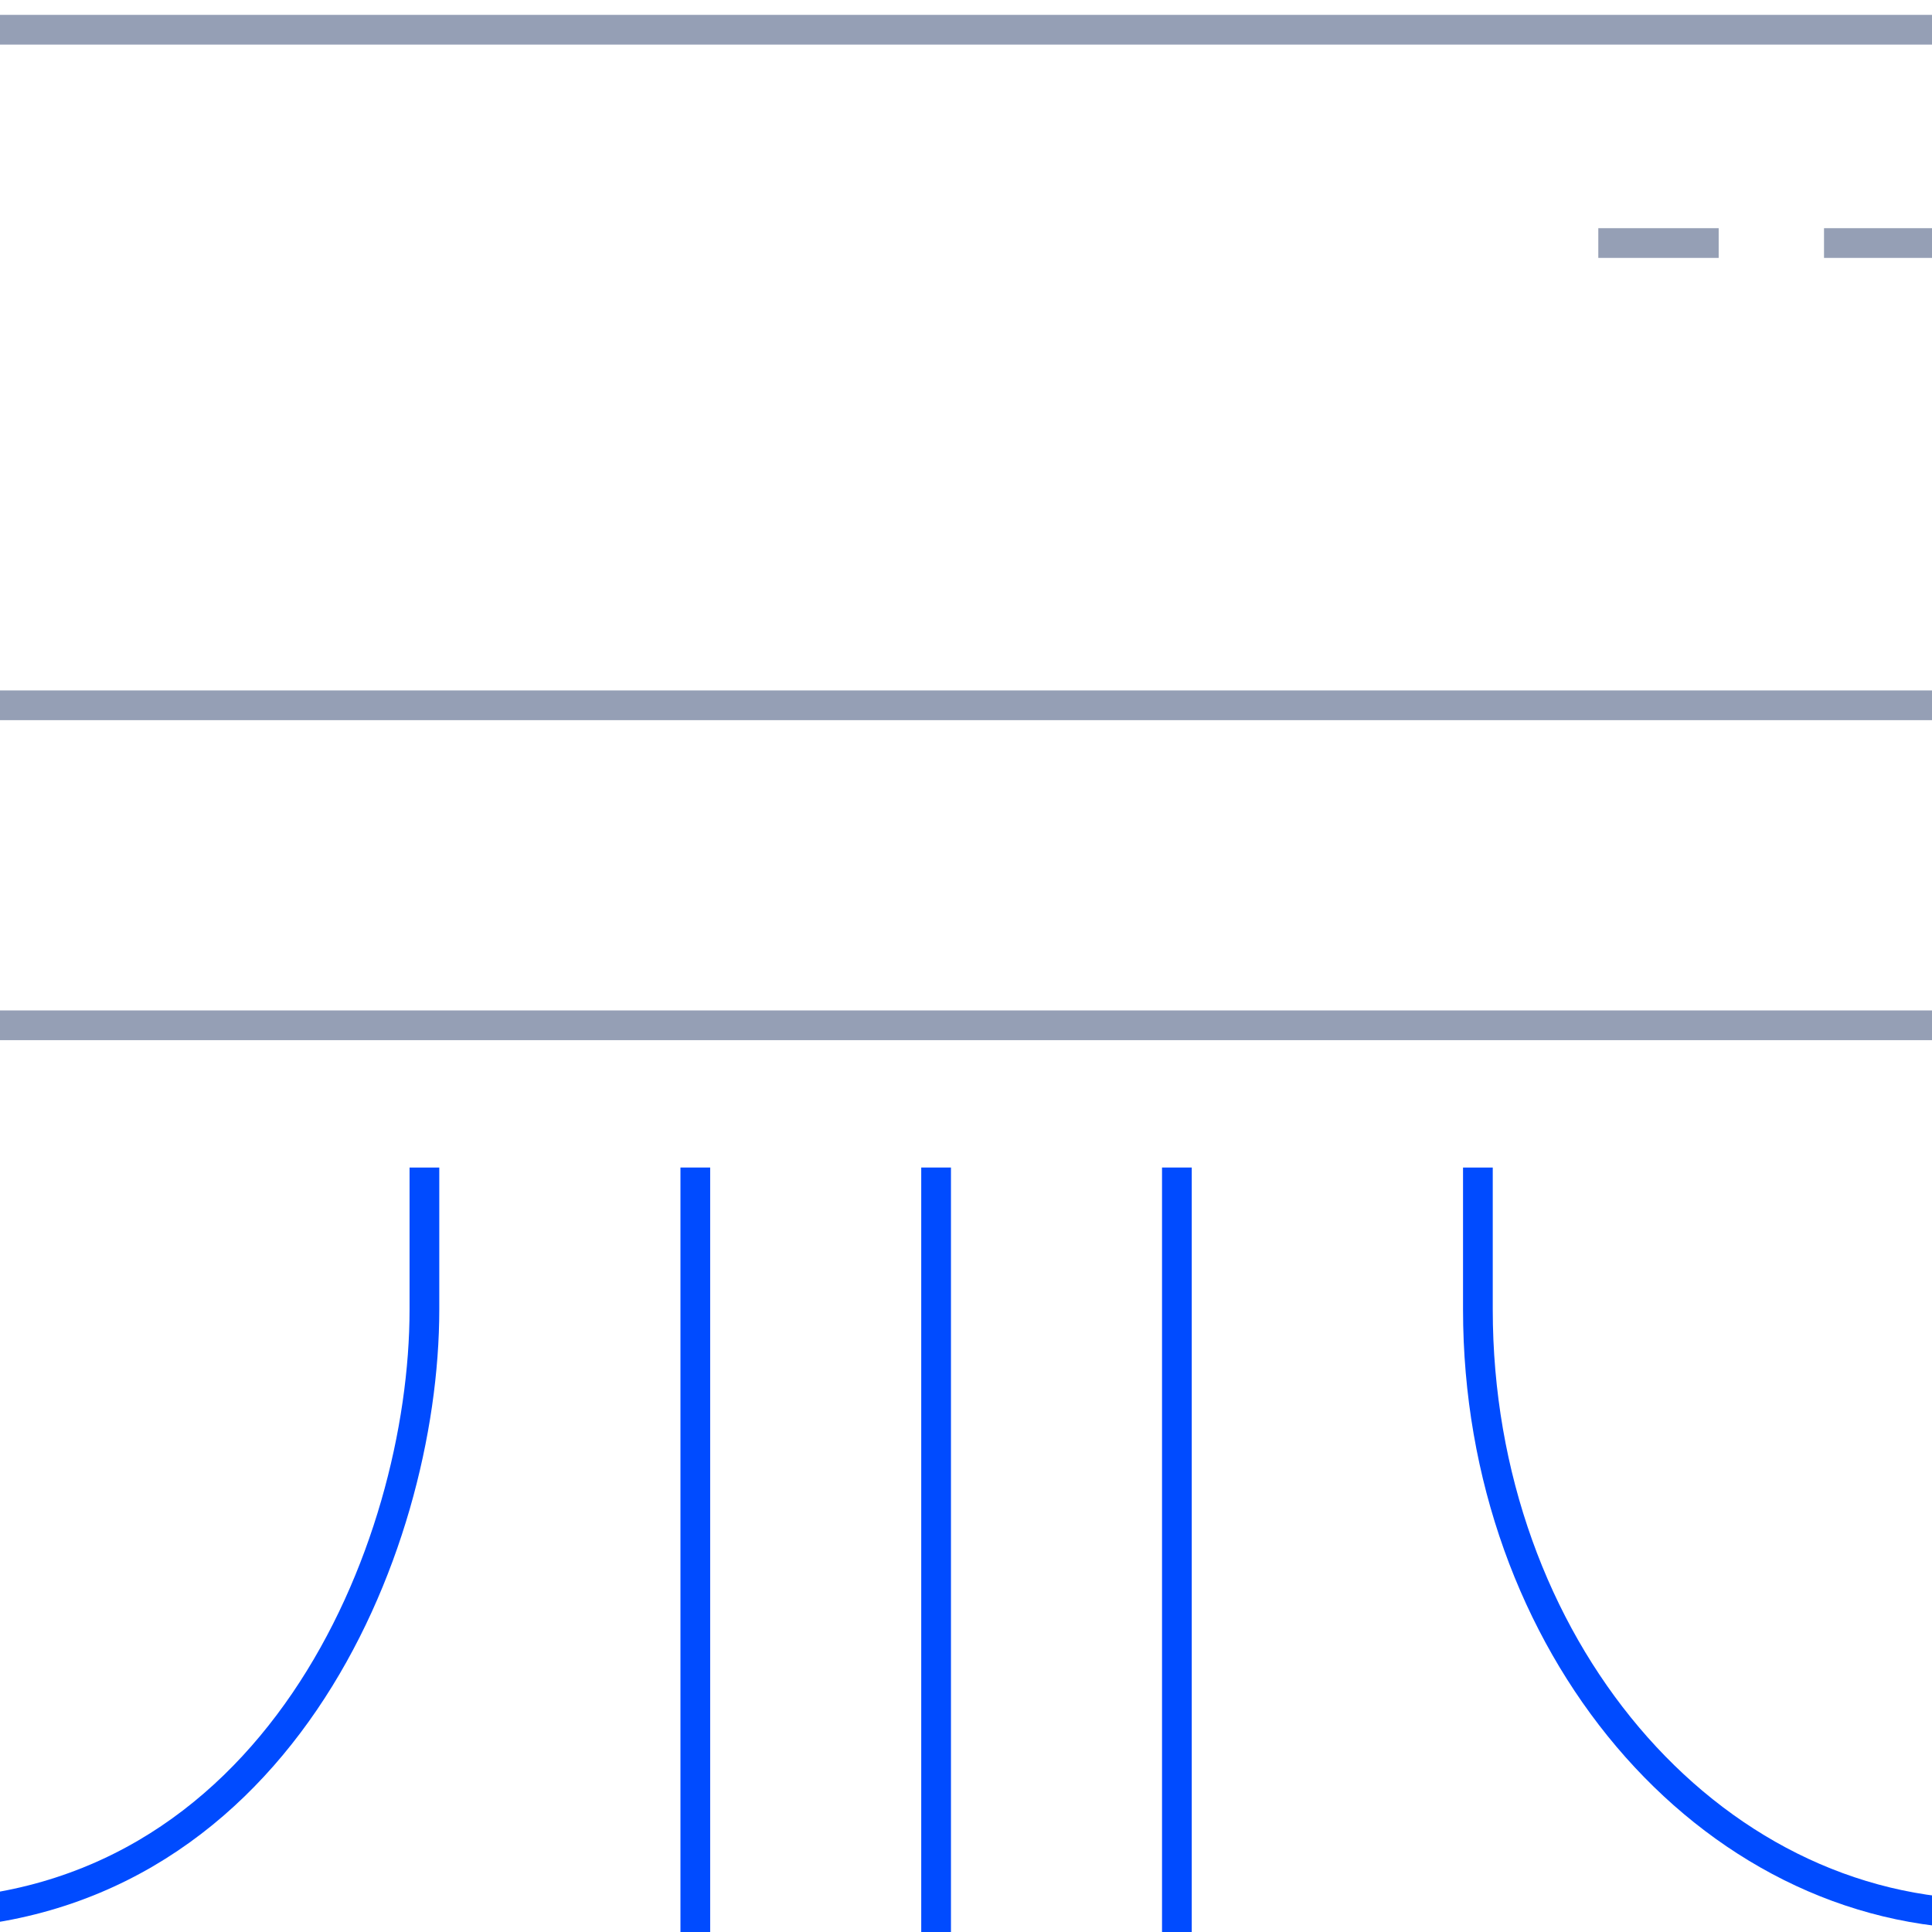
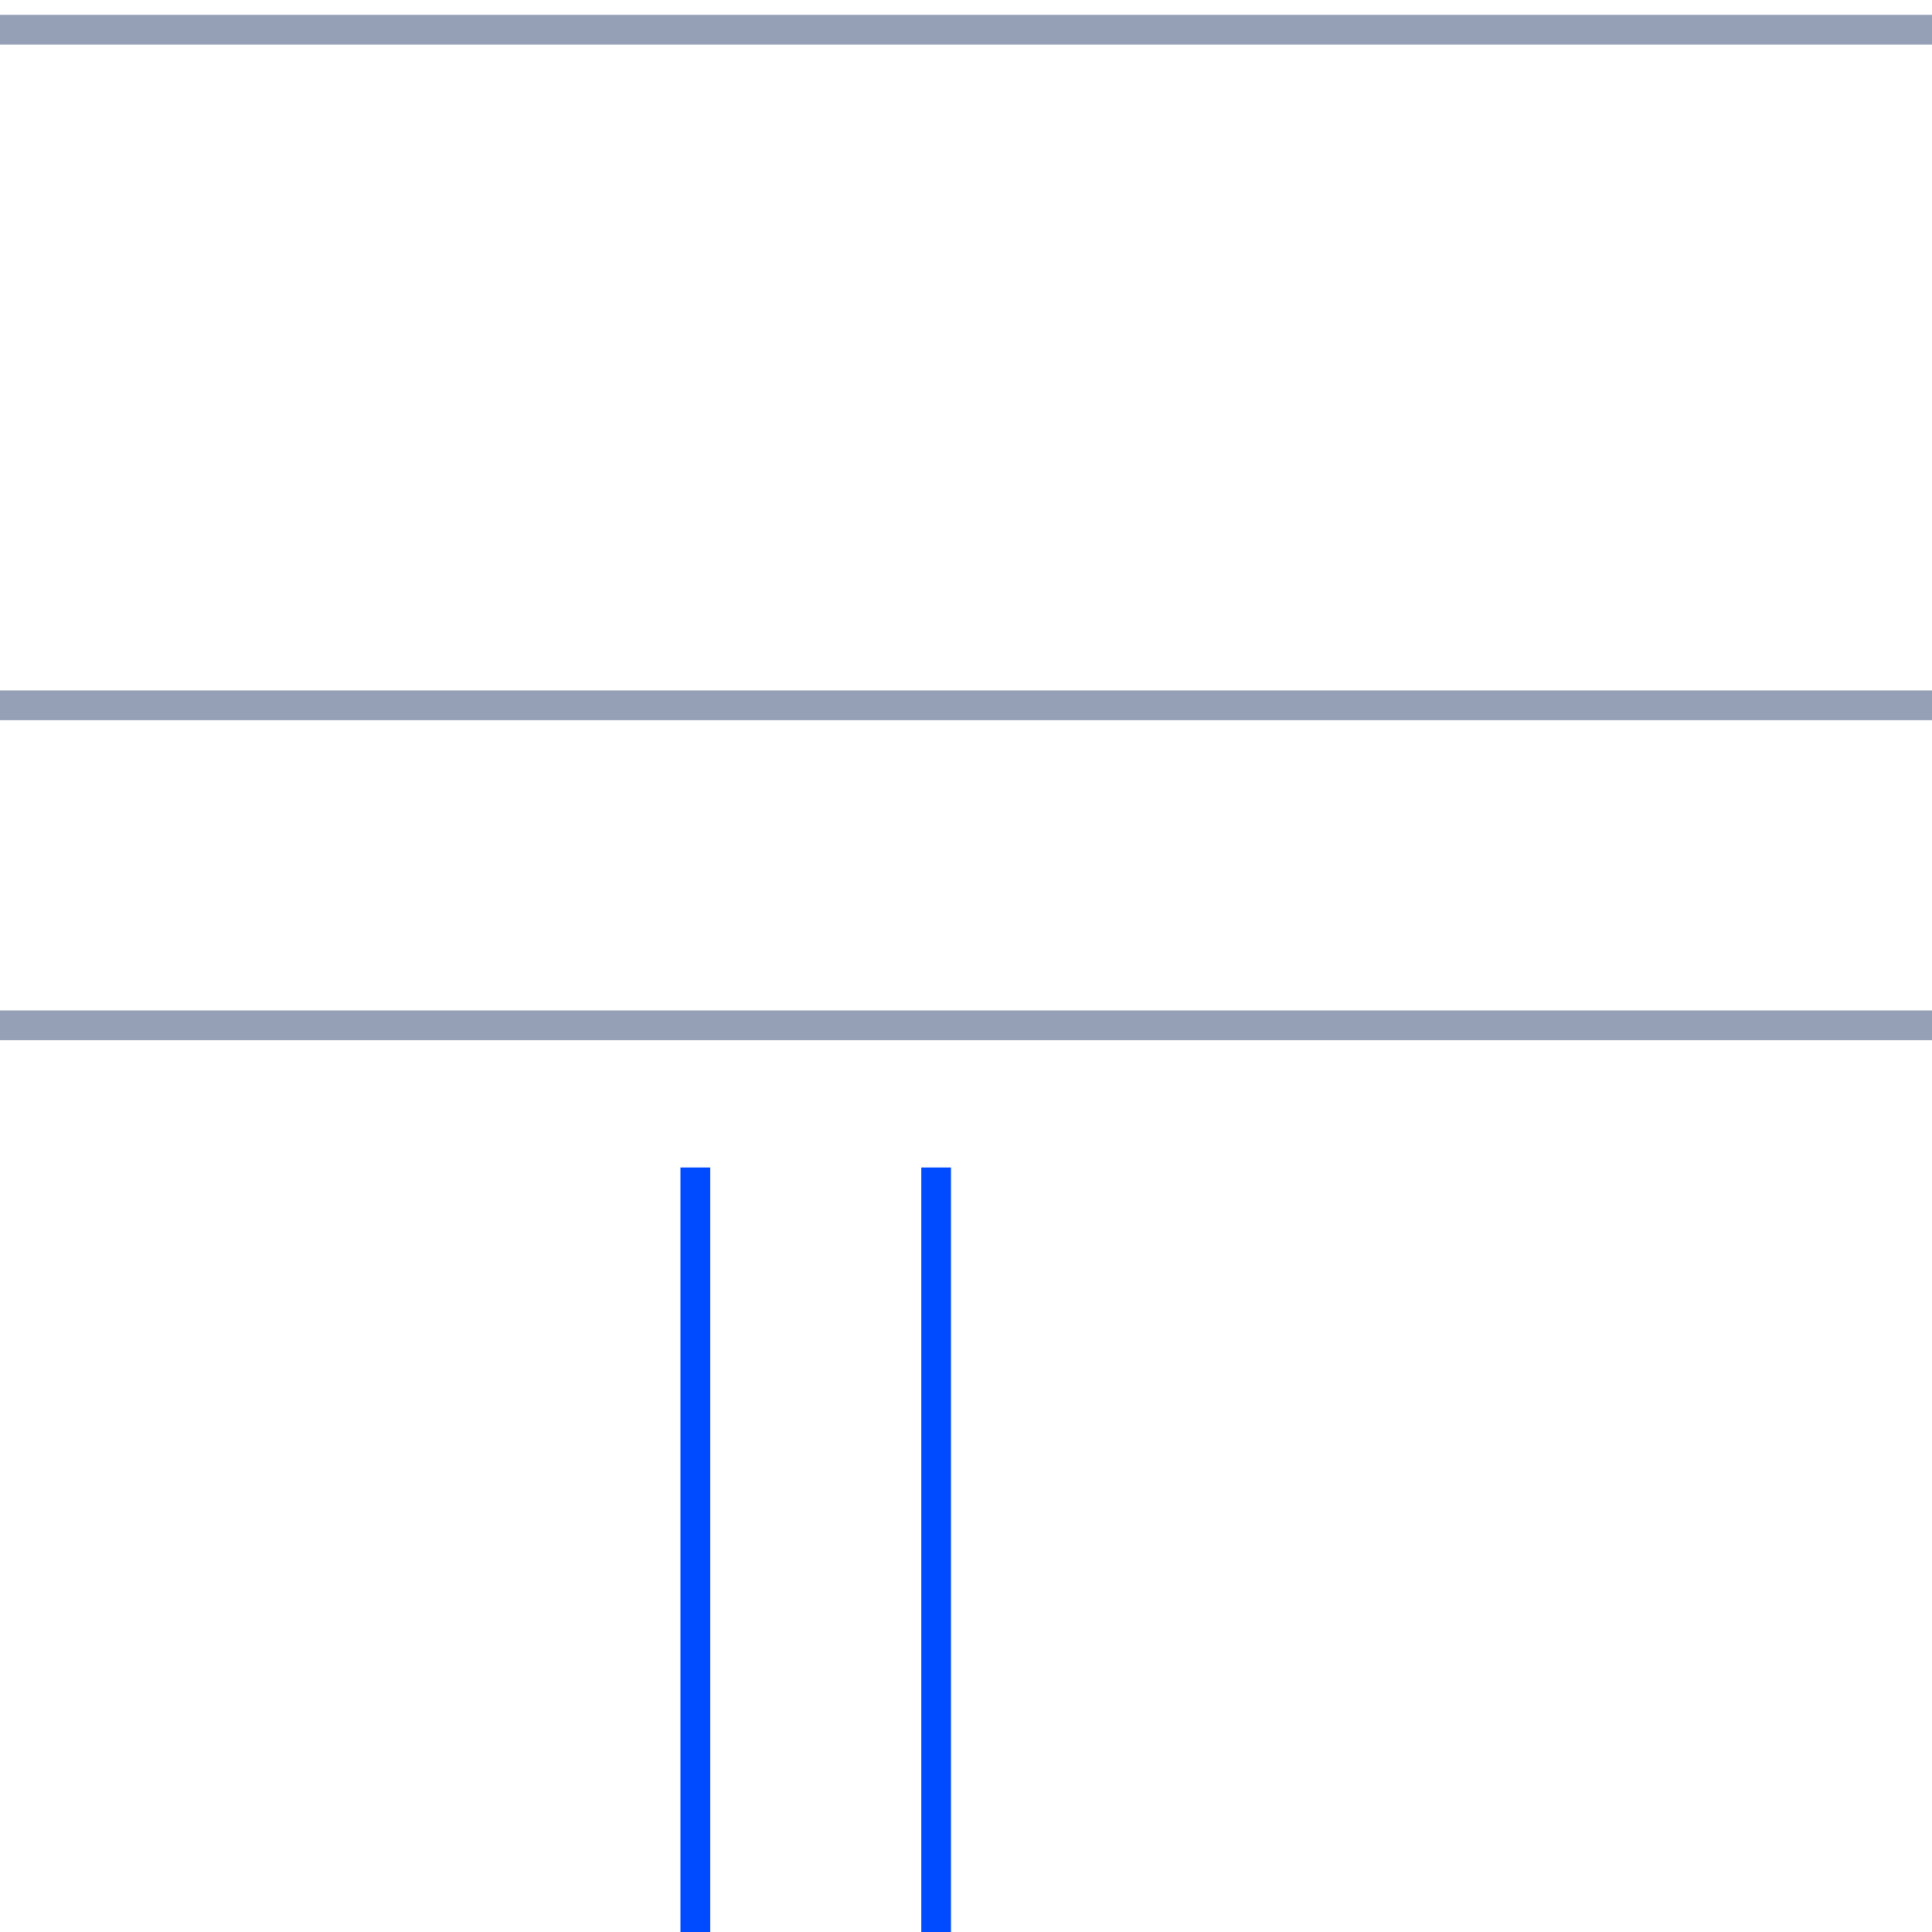
<svg xmlns="http://www.w3.org/2000/svg" version="1.1" width="65" height="65" viewBox="0 0 65 65">
  <svg width="82" height="65" viewBox="0 0 82 65" fill="none" x="-9" y="0">
    <path d="M81 1H1V34.495H81V1Z" stroke="#959FB5" stroke-miterlimit="10" />
    <path d="M1 23.729H81" stroke="#959FB5" stroke-miterlimit="10" />
-     <path d="M62.773 8.177H66.823" stroke="#959FB5" stroke-miterlimit="10" />
-     <path d="M70.367 8.177H74.418" stroke="#959FB5" stroke-miterlimit="10" />
-     <path d="M23.279 39.28V44.058C23.279 52.104 18.269 64.402 6.057 64.402H5.051" stroke="#004BFF" stroke-miterlimit="10" />
-     <path d="M58.722 39.28V44.058C58.722 55.294 66.432 64.402 75.943 64.402H76.95" stroke="#004BFF" stroke-miterlimit="10" />
    <path d="M32.393 39.28V65" stroke="#004BFF" stroke-miterlimit="10" />
    <path d="M40.494 39.28V65" stroke="#004BFF" stroke-miterlimit="10" />
-     <path d="M48.595 39.28V65" stroke="#004BFF" stroke-miterlimit="10" />
  </svg>
</svg>